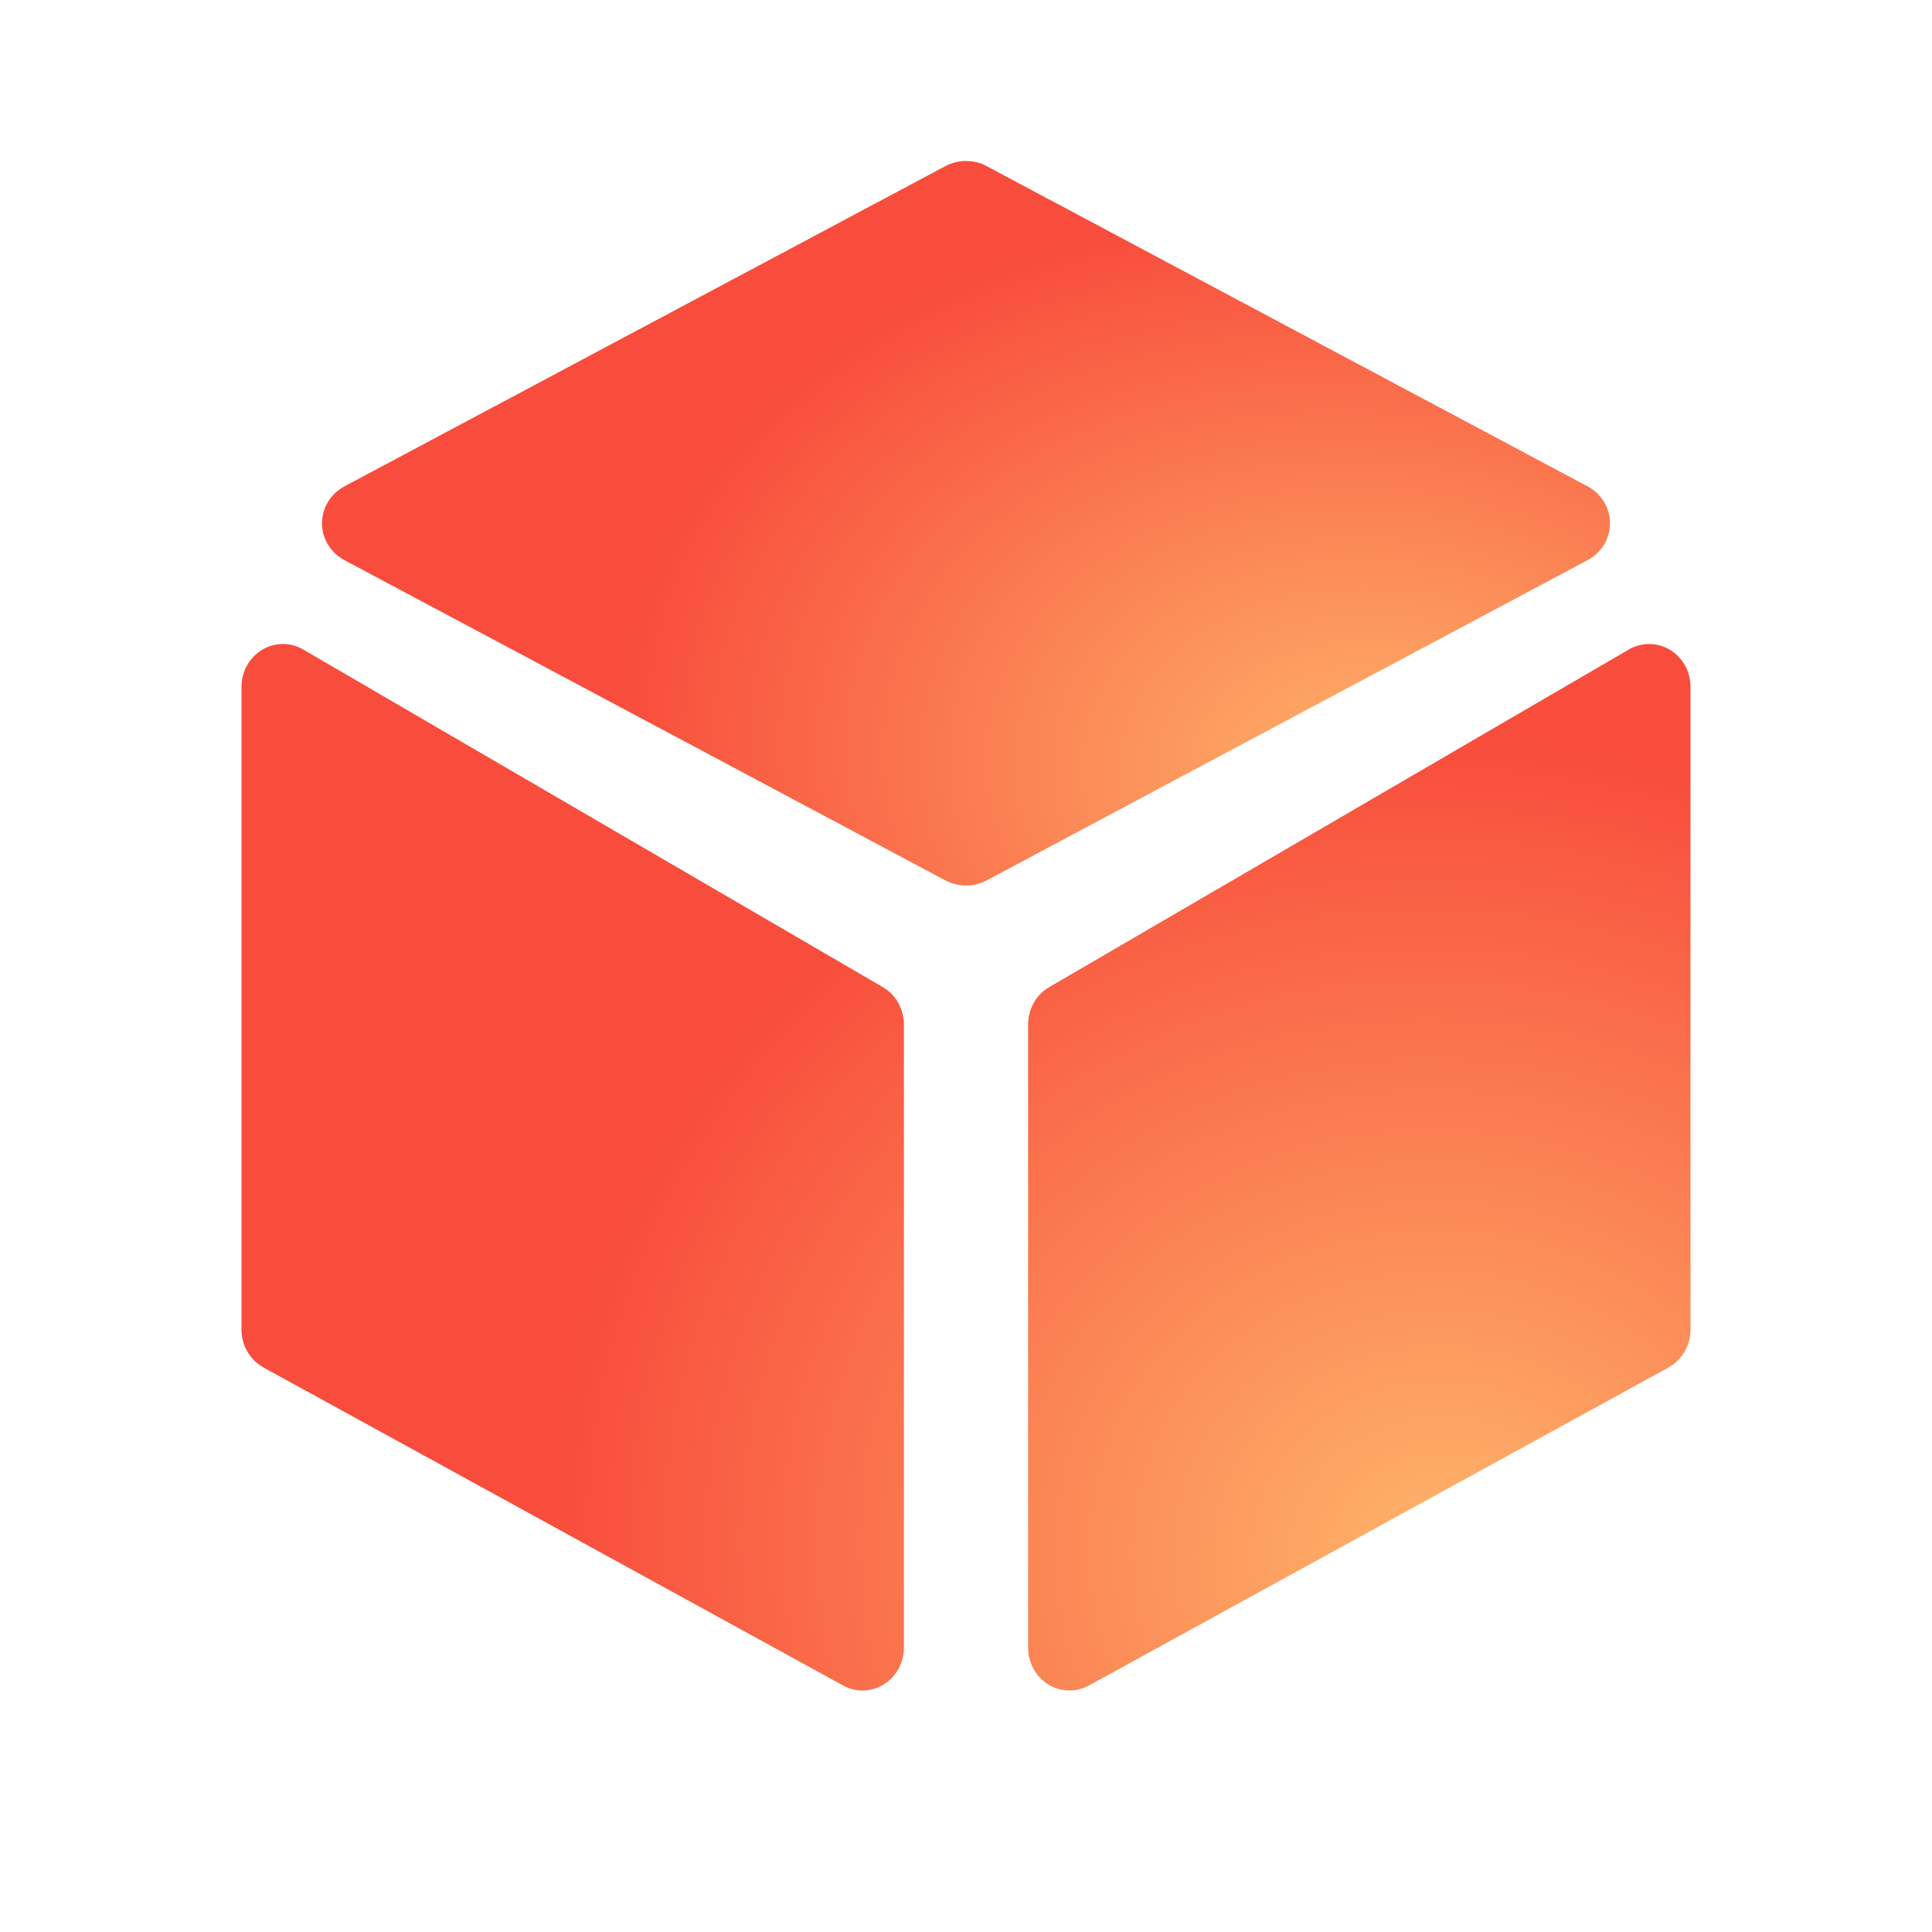
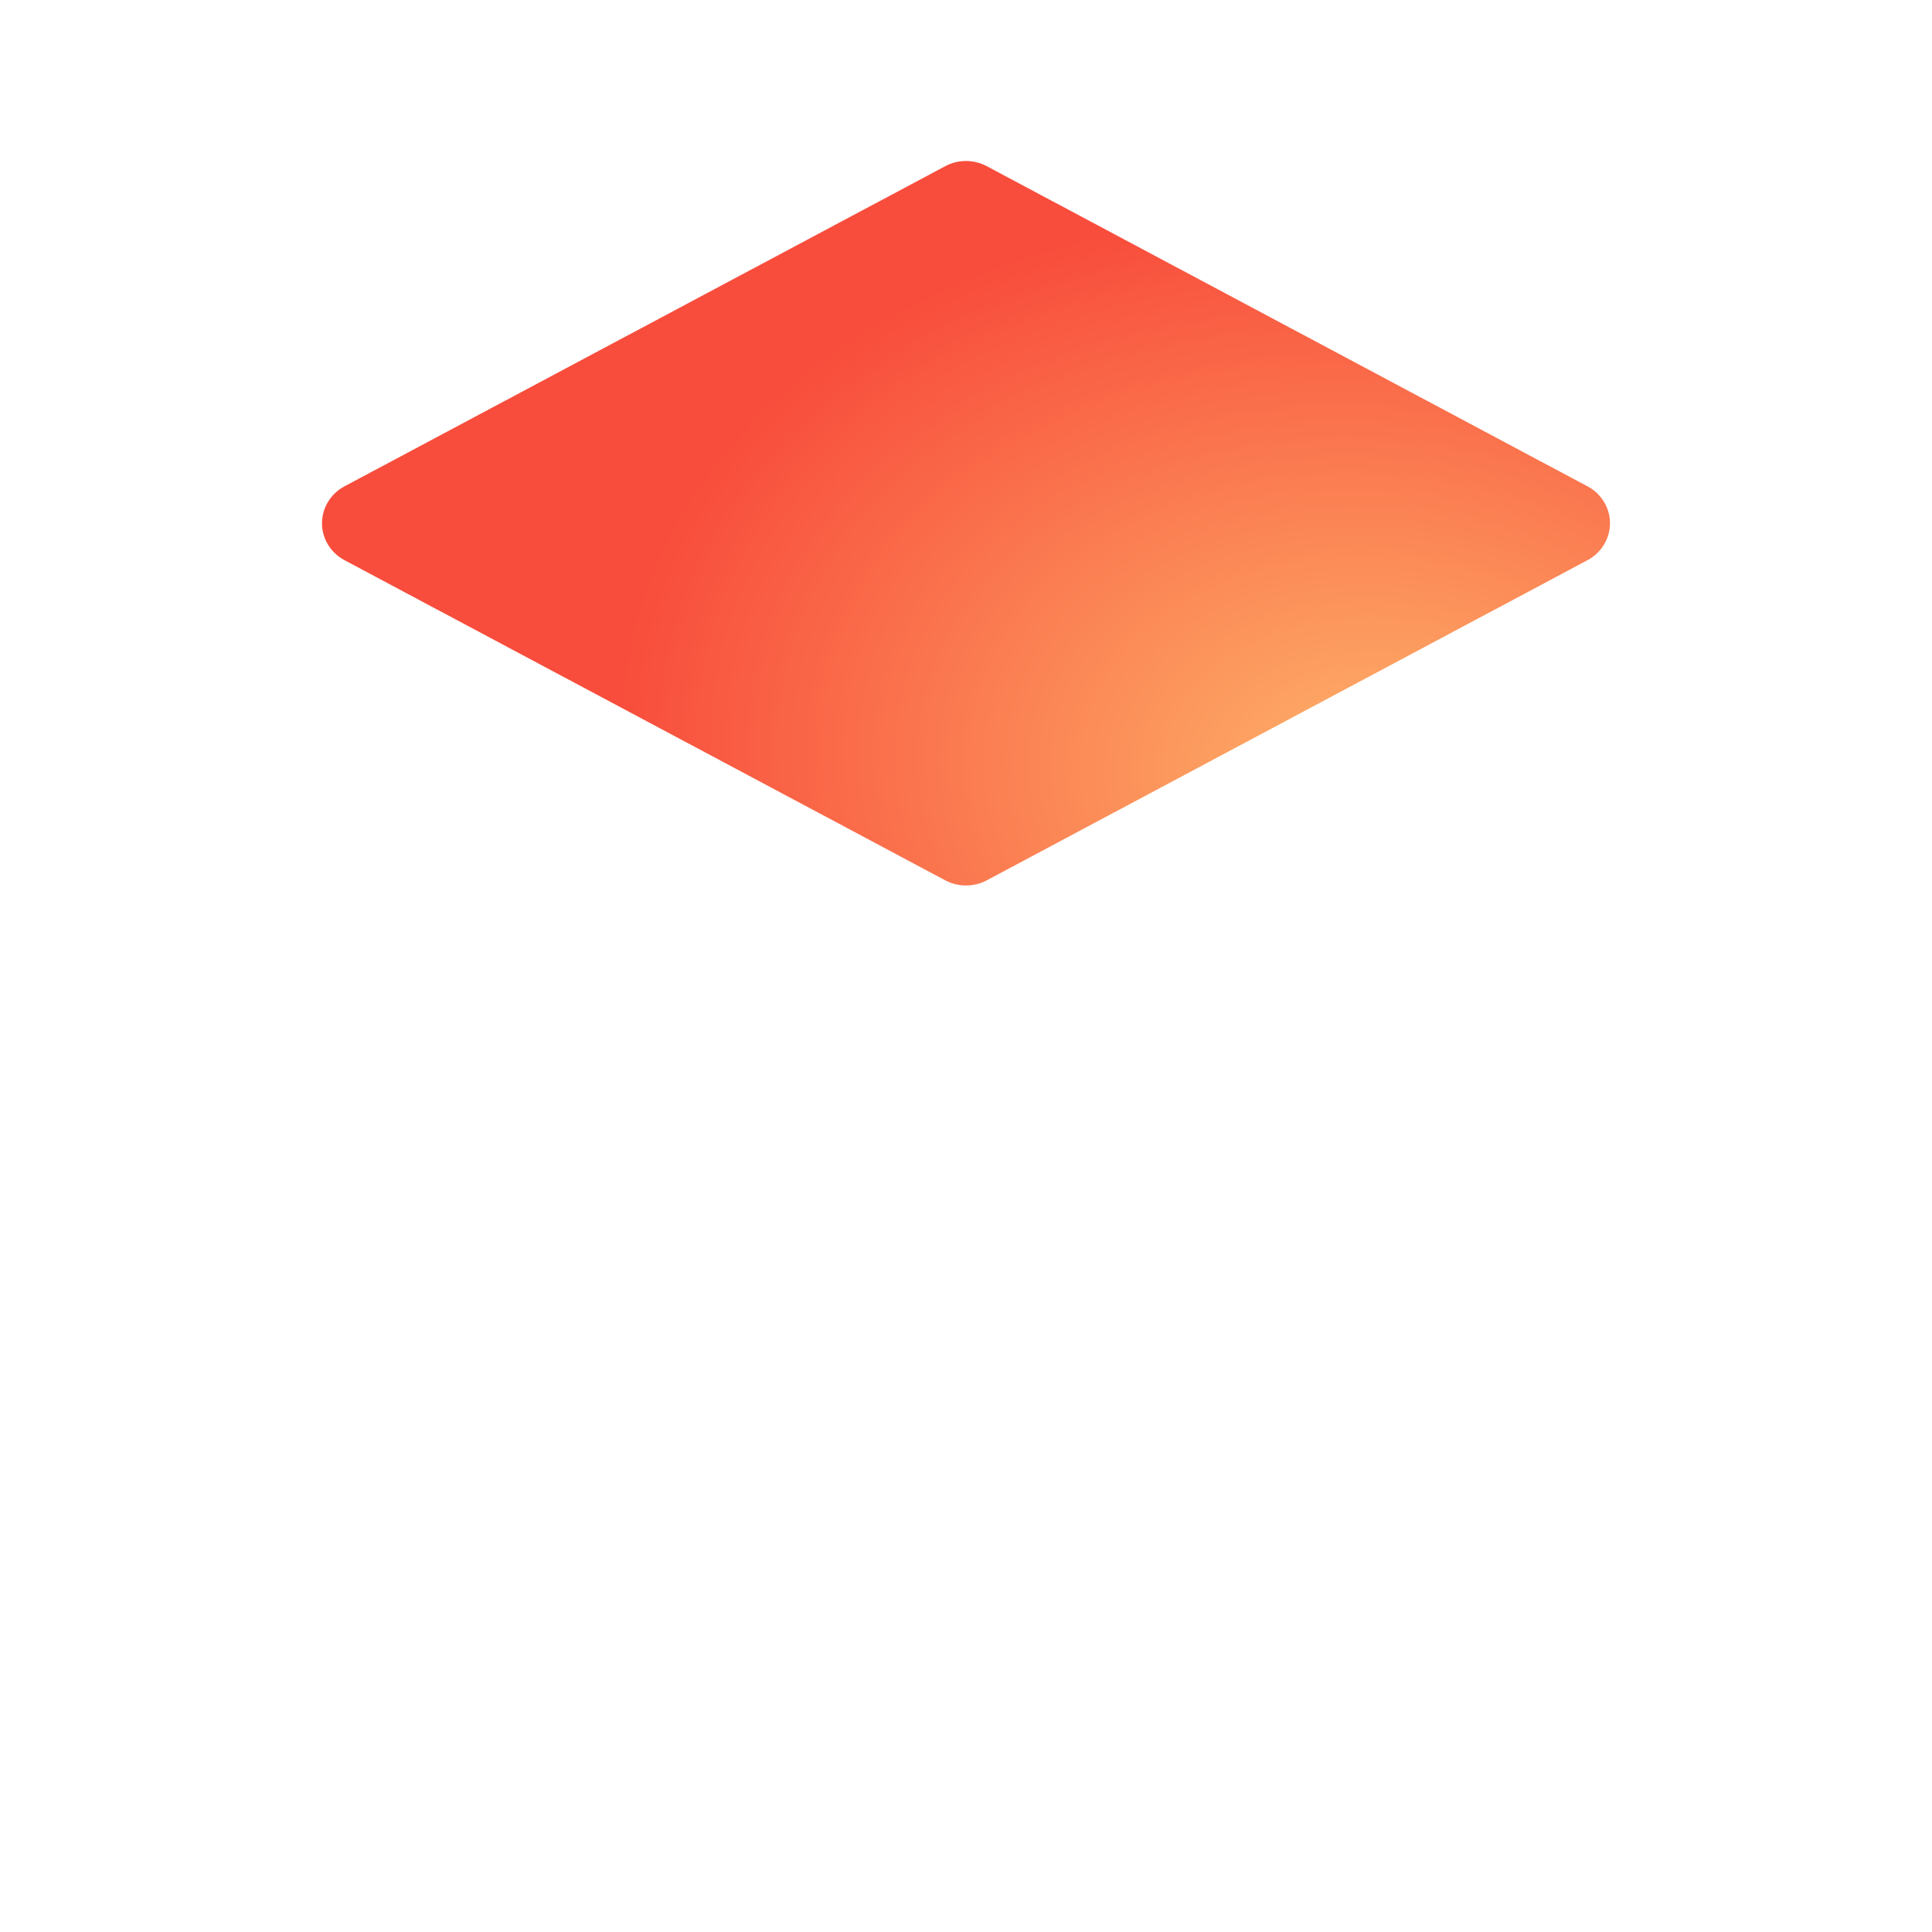
<svg xmlns="http://www.w3.org/2000/svg" width="36" height="36" viewBox="0 0 36 36" fill="none">
  <g id="Frame">
-     <path id="Vector" d="M5.649 12.102L16.449 18.393C16.569 18.462 16.668 18.563 16.737 18.686C16.806 18.808 16.843 18.947 16.843 19.089V30.701C16.843 30.839 16.808 30.974 16.743 31.094C16.677 31.214 16.583 31.315 16.469 31.386C16.355 31.457 16.226 31.496 16.093 31.5C15.96 31.503 15.828 31.472 15.71 31.407L4.91 25.481C4.787 25.413 4.683 25.311 4.611 25.187C4.538 25.063 4.5 24.921 4.5 24.775V12.799C4.5 12.659 4.535 12.522 4.602 12.401C4.669 12.28 4.766 12.18 4.882 12.109C4.998 12.039 5.13 12.001 5.265 12C5.399 11.999 5.532 12.034 5.649 12.102ZM30.351 12.102L19.551 18.393C19.431 18.462 19.332 18.563 19.263 18.686C19.194 18.808 19.157 18.947 19.157 19.089V30.701C19.157 30.839 19.192 30.974 19.257 31.094C19.323 31.214 19.417 31.315 19.531 31.386C19.645 31.457 19.774 31.496 19.907 31.5C20.04 31.503 20.172 31.472 20.29 31.407L31.09 25.481C31.213 25.413 31.317 25.311 31.389 25.187C31.462 25.063 31.5 24.921 31.5 24.775V12.799C31.5 12.659 31.465 12.522 31.398 12.401C31.331 12.28 31.234 12.18 31.118 12.109C31.002 12.039 30.87 12.001 30.735 12C30.601 11.999 30.468 12.034 30.351 12.102Z" fill="url(#paint0_radial_1982_886)" />
    <path id="Vector_2" d="M18.386 3.096L29.581 9.062C29.708 9.13 29.814 9.229 29.887 9.35C29.961 9.471 30 9.609 30 9.75C30 9.891 29.961 10.029 29.887 10.15C29.814 10.271 29.708 10.37 29.581 10.438L18.386 16.404C18.268 16.467 18.135 16.5 18 16.5C17.865 16.5 17.732 16.467 17.614 16.404L6.419 10.438C6.292 10.37 6.186 10.271 6.113 10.15C6.039 10.029 6 9.891 6 9.75C6 9.609 6.039 9.471 6.113 9.35C6.186 9.229 6.292 9.13 6.419 9.062L17.614 3.096C17.732 3.033 17.865 3 18 3C18.135 3 18.268 3.033 18.386 3.096Z" fill="url(#paint1_radial_1982_886)" />
  </g>
  <defs>
    <radialGradient id="paint0_radial_1982_886" cx="0" cy="0" r="1" gradientUnits="userSpaceOnUse" gradientTransform="translate(27 29.062) rotate(-167.282) scale(16.608 15.313)">
      <stop stop-color="#FEB66B" />
      <stop offset="1" stop-color="#F84D3C" />
    </radialGradient>
    <radialGradient id="paint1_radial_1982_886" cx="0" cy="0" r="1" gradientUnits="userSpaceOnUse" gradientTransform="translate(26 14.812) rotate(-170.03) scale(14.621 10.704)">
      <stop stop-color="#FEB66B" />
      <stop offset="1" stop-color="#F84D3C" />
    </radialGradient>
  </defs>
</svg>